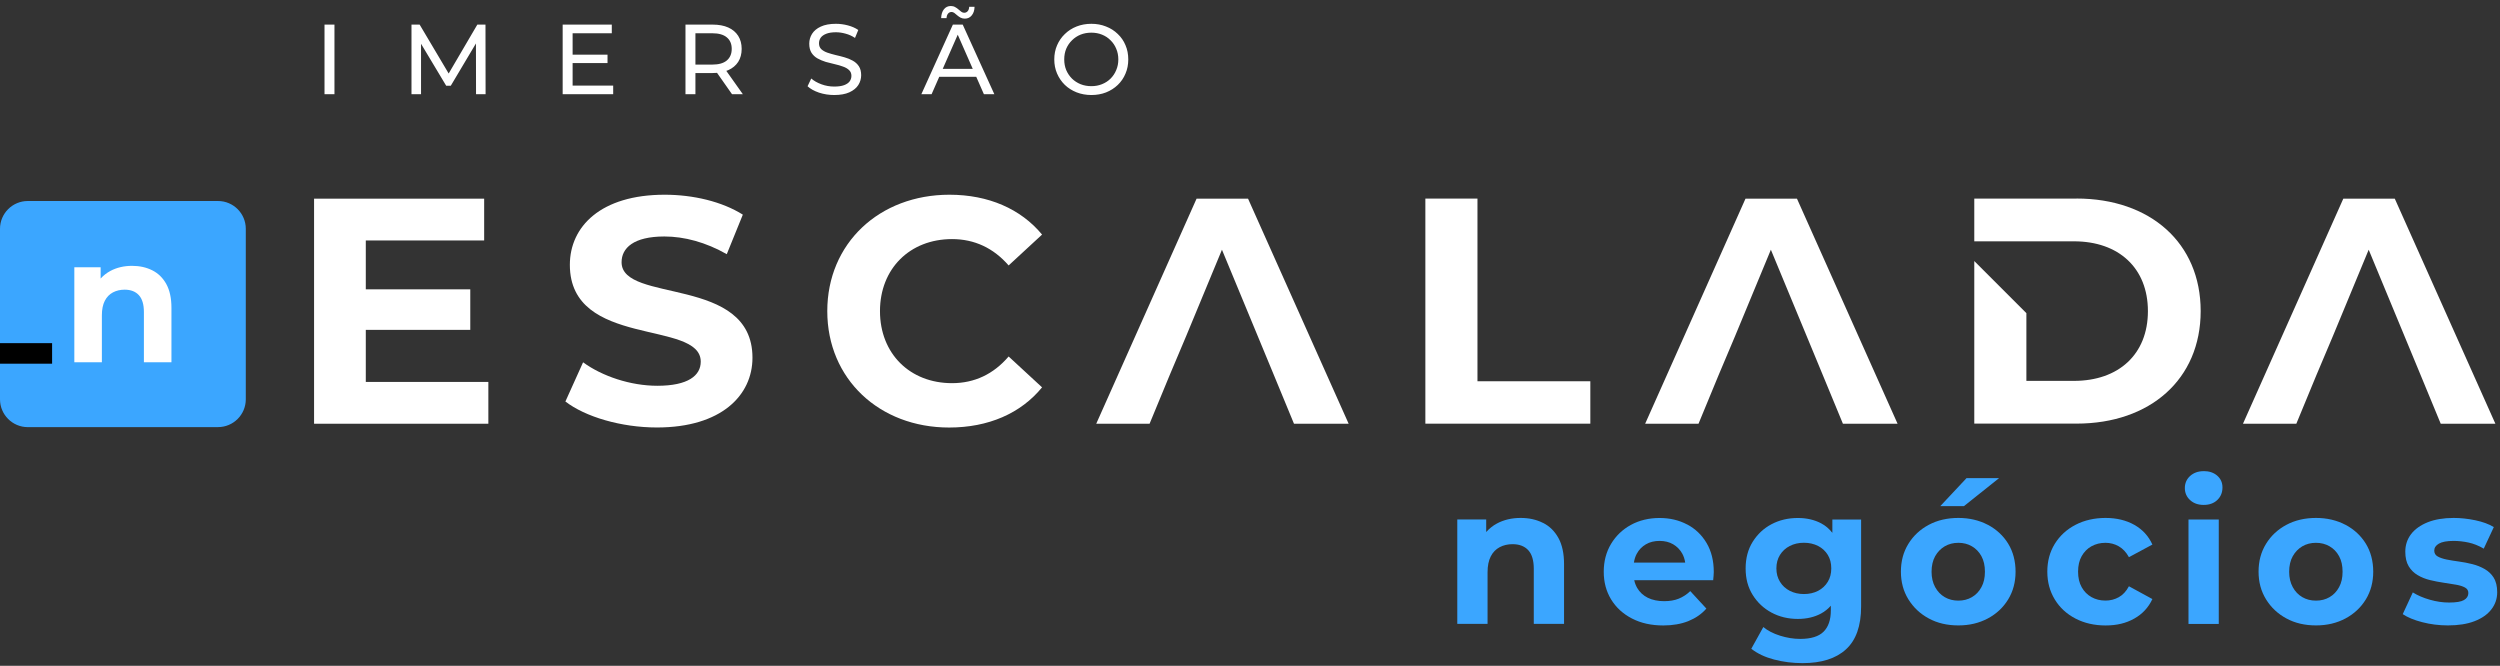
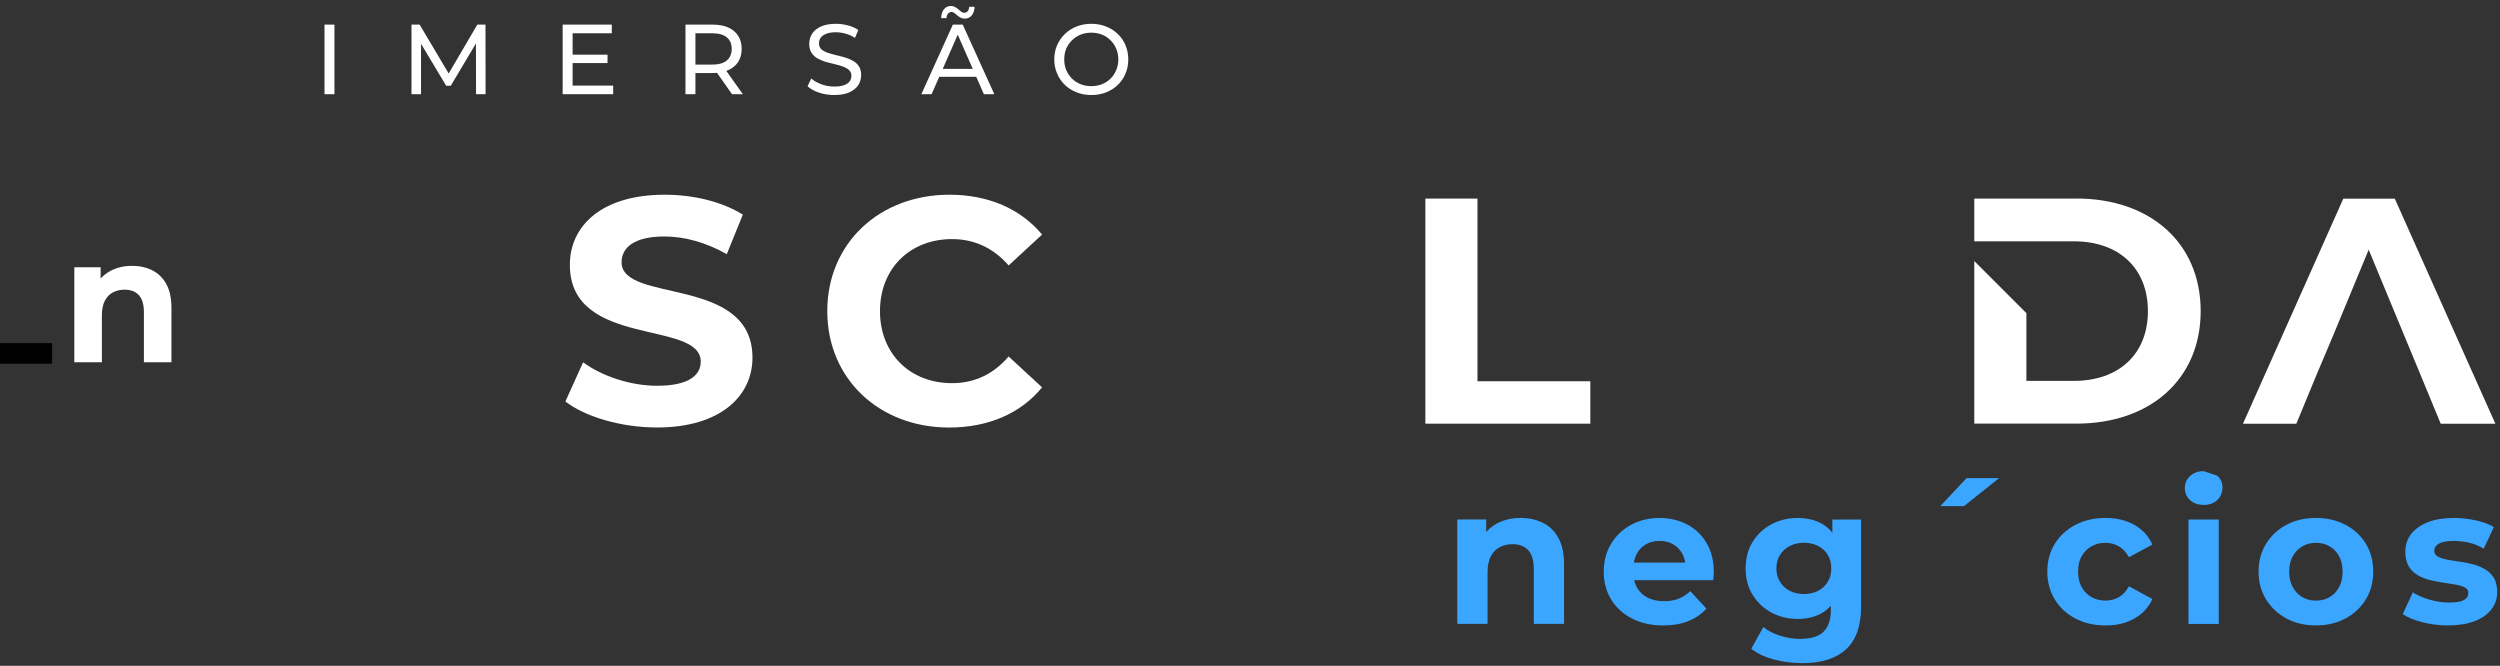
<svg xmlns="http://www.w3.org/2000/svg" width="398" height="106" viewBox="0 0 398 106" fill="none">
  <rect x="0" y="0" width="398" height="106" fill="#333333" stroke="none" />
  <path d="M51.662 15V3.917H53.246V15H51.662ZM65.509 15V3.917H66.808L71.779 12.293H71.082L75.991 3.917H77.289L77.305 15H75.785L75.769 6.308H76.133L71.763 13.654H71.035L66.633 6.308H67.029V15H65.509ZM91.017 8.699H96.717V10.044H91.017V8.699ZM91.16 13.623H97.619V15H89.576V3.917H97.398V5.295H91.16V13.623ZM109.128 15V3.917H113.451C114.422 3.917 115.25 4.07 115.937 4.376C116.623 4.682 117.15 5.126 117.52 5.706C117.889 6.287 118.074 6.978 118.074 7.78C118.074 8.582 117.889 9.274 117.52 9.854C117.15 10.424 116.623 10.862 115.937 11.168C115.25 11.475 114.422 11.628 113.451 11.628H109.999L110.712 10.899V15H109.128ZM116.538 15L113.72 10.979H115.414L118.264 15H116.538ZM110.712 11.058L109.999 10.282H113.403C114.417 10.282 115.182 10.066 115.699 9.633C116.227 9.189 116.491 8.572 116.491 7.78C116.491 6.989 116.227 6.376 115.699 5.944C115.182 5.511 114.417 5.295 113.403 5.295H109.999L110.712 4.503V11.058ZM132.807 15.127C131.963 15.127 131.155 15 130.385 14.747C129.614 14.483 129.007 14.145 128.564 13.733L129.15 12.498C129.572 12.868 130.111 13.174 130.765 13.417C131.419 13.659 132.1 13.781 132.807 13.781C133.451 13.781 133.974 13.707 134.375 13.559C134.776 13.411 135.071 13.211 135.261 12.958C135.451 12.694 135.546 12.398 135.546 12.071C135.546 11.691 135.42 11.385 135.166 11.153C134.924 10.92 134.602 10.736 134.201 10.598C133.81 10.451 133.377 10.324 132.902 10.219C132.427 10.113 131.947 9.992 131.462 9.854C130.987 9.707 130.549 9.522 130.147 9.3C129.757 9.079 129.44 8.783 129.197 8.414C128.955 8.034 128.833 7.548 128.833 6.957C128.833 6.387 128.981 5.865 129.277 5.39C129.583 4.904 130.047 4.519 130.67 4.234C131.303 3.938 132.105 3.79 133.077 3.79C133.72 3.79 134.359 3.875 134.992 4.044C135.626 4.213 136.174 4.455 136.639 4.772L136.116 6.039C135.641 5.722 135.14 5.495 134.612 5.358C134.085 5.21 133.573 5.136 133.077 5.136C132.454 5.136 131.942 5.215 131.541 5.374C131.14 5.532 130.844 5.743 130.654 6.007C130.475 6.271 130.385 6.566 130.385 6.894C130.385 7.284 130.506 7.596 130.749 7.828C131.002 8.06 131.324 8.245 131.715 8.382C132.116 8.519 132.554 8.646 133.029 8.762C133.504 8.867 133.979 8.989 134.454 9.126C134.939 9.263 135.378 9.443 135.768 9.664C136.169 9.886 136.491 10.182 136.734 10.551C136.977 10.92 137.098 11.395 137.098 11.976C137.098 12.535 136.945 13.058 136.639 13.543C136.333 14.018 135.858 14.404 135.214 14.699C134.581 14.984 133.778 15.127 132.807 15.127ZM146.678 15L151.697 3.917H153.265L158.3 15H156.637L152.156 4.804H152.79L148.309 15H146.678ZM148.816 12.229L149.243 10.963H155.481L155.94 12.229H148.816ZM153.597 2.967C153.344 2.967 153.117 2.914 152.916 2.809C152.726 2.703 152.552 2.582 152.394 2.445C152.236 2.297 152.083 2.17 151.935 2.065C151.787 1.959 151.639 1.906 151.491 1.906C151.259 1.906 151.069 1.996 150.921 2.175C150.784 2.344 150.705 2.582 150.684 2.888H149.829C149.85 2.297 149.998 1.827 150.272 1.479C150.547 1.131 150.916 0.956 151.381 0.956C151.634 0.956 151.861 1.014 152.061 1.131C152.262 1.236 152.441 1.363 152.6 1.51C152.758 1.648 152.906 1.769 153.043 1.875C153.191 1.98 153.339 2.033 153.486 2.033C153.719 2.033 153.909 1.949 154.056 1.78C154.204 1.611 154.283 1.379 154.294 1.083H155.149C155.138 1.642 154.991 2.096 154.706 2.445C154.431 2.793 154.062 2.967 153.597 2.967ZM173.747 15.127C172.902 15.127 172.116 14.984 171.388 14.699C170.67 14.414 170.047 14.018 169.52 13.512C168.992 12.995 168.58 12.393 168.285 11.707C167.989 11.021 167.841 10.271 167.841 9.459C167.841 8.646 167.989 7.896 168.285 7.21C168.58 6.524 168.992 5.928 169.52 5.421C170.047 4.904 170.67 4.503 171.388 4.218C172.106 3.933 172.892 3.79 173.747 3.79C174.591 3.79 175.367 3.933 176.074 4.218C176.792 4.492 177.415 4.888 177.943 5.405C178.481 5.912 178.893 6.508 179.178 7.194C179.473 7.881 179.621 8.635 179.621 9.459C179.621 10.282 179.473 11.037 179.178 11.723C178.893 12.409 178.481 13.01 177.943 13.528C177.415 14.034 176.792 14.43 176.074 14.715C175.367 14.989 174.591 15.127 173.747 15.127ZM173.747 13.717C174.359 13.717 174.924 13.612 175.441 13.401C175.969 13.19 176.423 12.894 176.803 12.514C177.193 12.124 177.494 11.67 177.705 11.153C177.927 10.635 178.038 10.071 178.038 9.459C178.038 8.846 177.927 8.282 177.705 7.764C177.494 7.247 177.193 6.799 176.803 6.419C176.423 6.028 175.969 5.727 175.441 5.516C174.924 5.305 174.359 5.2 173.747 5.2C173.124 5.2 172.549 5.305 172.021 5.516C171.504 5.727 171.05 6.028 170.659 6.419C170.269 6.799 169.963 7.247 169.741 7.764C169.53 8.282 169.425 8.846 169.425 9.459C169.425 10.071 169.53 10.635 169.741 11.153C169.963 11.67 170.269 12.124 170.659 12.514C171.05 12.894 171.504 13.19 172.021 13.401C172.549 13.612 173.124 13.717 173.747 13.717Z" fill="white" />
  <path d="M245.634 83.243C244.594 82.715 243.415 82.455 242.098 82.455C240.676 82.455 239.411 82.749 238.301 83.347C237.643 83.703 237.079 84.162 236.603 84.7V82.697H232V99.322H236.819V91.105C236.819 90.074 236.993 89.233 237.331 88.574C237.669 87.915 238.145 87.43 238.752 87.109C239.359 86.789 240.044 86.632 240.807 86.632C241.873 86.632 242.705 86.953 243.294 87.586C243.884 88.227 244.178 89.216 244.178 90.55V99.322H248.997V89.805C248.997 88.115 248.694 86.728 248.105 85.653C247.507 84.57 246.692 83.763 245.652 83.243H245.634Z" fill="#3BA6FF" />
  <path d="M268.586 83.495C267.277 82.801 265.813 82.463 264.183 82.463C262.553 82.463 260.976 82.827 259.641 83.564C258.306 84.292 257.249 85.306 256.478 86.589C255.706 87.88 255.316 89.354 255.316 91.018C255.316 92.682 255.706 94.139 256.486 95.421C257.266 96.704 258.376 97.727 259.806 98.464C261.236 99.209 262.901 99.573 264.799 99.573C266.298 99.573 267.633 99.339 268.786 98.88C269.938 98.412 270.901 97.753 271.655 96.886L269.089 94.104C268.534 94.641 267.919 95.04 267.251 95.309C266.584 95.578 265.804 95.707 264.92 95.707C263.932 95.707 263.074 95.525 262.337 95.17C261.609 94.806 261.037 94.286 260.638 93.593C260.421 93.22 260.265 92.812 260.17 92.37H272.738C272.756 92.162 272.782 91.946 272.799 91.703C272.816 91.469 272.833 91.252 272.833 91.07C272.833 89.276 272.452 87.742 271.689 86.45C270.927 85.168 269.895 84.171 268.586 83.486V83.495ZM262.033 86.65C262.658 86.286 263.386 86.112 264.209 86.112C265.033 86.112 265.752 86.294 266.367 86.65C266.983 87.014 267.468 87.508 267.824 88.149C268.058 88.574 268.205 89.051 268.283 89.571H260.118C260.196 89.051 260.343 88.583 260.569 88.167C260.915 87.516 261.409 87.014 262.033 86.65Z" fill="#3BA6FF" />
  <path d="M291.721 84.838C291.218 84.197 290.629 83.685 289.927 83.313C288.852 82.749 287.621 82.463 286.217 82.463C284.674 82.463 283.279 82.793 282.03 83.451C280.782 84.11 279.785 85.046 279.031 86.251C278.277 87.456 277.904 88.869 277.904 90.498C277.904 92.128 278.277 93.514 279.031 94.719C279.785 95.924 280.782 96.86 282.03 97.528C283.279 98.195 284.674 98.533 286.217 98.533C287.621 98.533 288.852 98.247 289.927 97.666C290.516 97.346 291.027 96.93 291.469 96.427V97.172C291.469 98.672 291.079 99.807 290.308 100.57C289.536 101.333 288.297 101.714 286.589 101.714C285.541 101.714 284.475 101.541 283.391 101.203C282.308 100.865 281.423 100.405 280.721 99.825L278.806 103.283C279.777 104.046 280.981 104.618 282.438 104.999C283.894 105.381 285.402 105.571 286.962 105.571C289.97 105.571 292.276 104.843 293.879 103.378C295.483 101.914 296.289 99.643 296.289 96.548V82.706H291.712V84.838H291.721ZM290.984 92.622C290.612 93.237 290.1 93.714 289.441 94.061C288.782 94.399 288.028 94.572 287.187 94.572C286.347 94.572 285.593 94.399 284.934 94.061C284.275 93.723 283.755 93.246 283.374 92.622C282.992 92.006 282.801 91.296 282.801 90.49C282.801 89.683 282.992 88.947 283.374 88.34C283.755 87.733 284.275 87.256 284.934 86.918C285.593 86.58 286.347 86.407 287.187 86.407C288.028 86.407 288.782 86.58 289.441 86.918C290.1 87.256 290.612 87.733 290.984 88.34C291.357 88.947 291.539 89.666 291.539 90.49C291.539 91.313 291.357 92.006 290.984 92.622Z" fill="#3BA6FF" />
  <path d="M318.253 76.118H313.07L308.892 80.574H312.662L318.253 76.118Z" fill="#3BA6FF" />
-   <path d="M316.468 83.555C315.089 82.827 313.521 82.455 311.77 82.455C310.019 82.455 308.424 82.819 307.055 83.555C305.685 84.284 304.601 85.298 303.813 86.581C303.015 87.872 302.625 89.346 302.625 91.01C302.625 92.674 303.024 94.13 303.813 95.413C304.61 96.696 305.685 97.719 307.055 98.455C308.424 99.201 309.993 99.565 311.77 99.565C313.547 99.565 315.081 99.192 316.468 98.455C317.846 97.719 318.929 96.696 319.709 95.413C320.489 94.13 320.879 92.657 320.879 91.01C320.879 89.363 320.489 87.837 319.709 86.563C318.929 85.289 317.846 84.284 316.468 83.547V83.555ZM315.445 93.471C315.072 94.165 314.569 94.694 313.928 95.066C313.286 95.439 312.567 95.621 311.77 95.621C310.972 95.621 310.244 95.439 309.603 95.066C308.961 94.694 308.458 94.165 308.077 93.471C307.696 92.778 307.505 91.963 307.505 91.018C307.505 90.074 307.696 89.224 308.077 88.548C308.458 87.872 308.97 87.343 309.603 86.971C310.244 86.598 310.964 86.416 311.77 86.416C312.576 86.416 313.295 86.598 313.928 86.971C314.569 87.343 315.072 87.863 315.445 88.548C315.817 89.233 316 90.048 316 91.018C316 91.989 315.817 92.787 315.445 93.471Z" fill="#3BA6FF" />
  <path d="M332.962 86.971C333.621 86.598 334.366 86.416 335.19 86.416C335.953 86.416 336.655 86.598 337.305 86.971C337.955 87.343 338.492 87.915 338.925 88.704L342.661 86.693C342.046 85.332 341.084 84.292 339.784 83.555C338.484 82.827 336.958 82.455 335.207 82.455C333.456 82.455 331.818 82.819 330.414 83.555C329.01 84.284 327.918 85.298 327.12 86.581C326.323 87.872 325.933 89.346 325.933 91.01C325.933 92.674 326.331 94.13 327.12 95.43C327.909 96.731 329.01 97.745 330.414 98.473C331.818 99.201 333.413 99.573 335.207 99.573C337.002 99.573 338.484 99.21 339.784 98.473C341.084 97.745 342.037 96.704 342.661 95.37L338.925 93.333C338.492 94.139 337.955 94.719 337.305 95.075C336.655 95.439 335.953 95.612 335.19 95.612C334.366 95.612 333.621 95.43 332.962 95.058C332.303 94.685 331.783 94.165 331.402 93.48C331.021 92.804 330.83 91.981 330.83 91.01C330.83 90.039 331.021 89.216 331.402 88.539C331.783 87.863 332.303 87.335 332.962 86.962V86.971Z" fill="#3BA6FF" />
  <path d="M353.227 82.706H348.408V99.331H353.227V82.706Z" fill="#3BA6FF" />
-   <path d="M350.827 75.009C349.942 75.009 349.223 75.269 348.66 75.78C348.105 76.292 347.827 76.933 347.827 77.696C347.827 78.459 348.105 79.1 348.66 79.612C349.214 80.123 349.934 80.383 350.827 80.383C351.719 80.383 352.456 80.123 353.002 79.594C353.548 79.066 353.817 78.407 353.817 77.601C353.817 76.838 353.539 76.214 352.985 75.728C352.43 75.243 351.71 75 350.818 75L350.827 75.009Z" fill="#3BA6FF" />
+   <path d="M350.827 75.009C349.942 75.009 349.223 75.269 348.66 75.78C348.105 76.292 347.827 76.933 347.827 77.696C347.827 78.459 348.105 79.1 348.66 79.612C349.214 80.123 349.934 80.383 350.827 80.383C351.719 80.383 352.456 80.123 353.002 79.594C353.548 79.066 353.817 78.407 353.817 77.601C353.817 76.838 353.539 76.214 352.985 75.728L350.827 75.009Z" fill="#3BA6FF" />
  <path d="M373.406 83.555C372.028 82.827 370.459 82.455 368.708 82.455C366.957 82.455 365.363 82.819 363.993 83.555C362.623 84.284 361.54 85.298 360.751 86.581C359.954 87.872 359.563 89.346 359.563 91.01C359.563 92.674 359.962 94.13 360.751 95.413C361.54 96.696 362.623 97.719 363.993 98.455C365.363 99.201 366.931 99.565 368.708 99.565C370.485 99.565 372.019 99.192 373.406 98.455C374.784 97.719 375.867 96.696 376.648 95.413C377.428 94.13 377.818 92.657 377.818 91.01C377.818 89.363 377.428 87.837 376.648 86.563C375.867 85.289 374.784 84.284 373.406 83.547V83.555ZM372.383 93.471C372.01 94.165 371.508 94.694 370.866 95.066C370.225 95.439 369.505 95.621 368.699 95.621C367.893 95.621 367.174 95.439 366.532 95.066C365.891 94.694 365.38 94.165 365.007 93.471C364.626 92.778 364.435 91.963 364.435 91.018C364.435 90.074 364.626 89.224 365.007 88.548C365.388 87.872 365.9 87.343 366.532 86.971C367.174 86.598 367.893 86.416 368.699 86.416C369.505 86.416 370.225 86.598 370.866 86.971C371.508 87.343 372.01 87.863 372.383 88.548C372.756 89.233 372.938 90.048 372.938 91.018C372.938 91.989 372.756 92.787 372.383 93.471Z" fill="#3BA6FF" />
  <path d="M397.017 91.989C396.644 91.4 396.168 90.94 395.578 90.602C394.989 90.264 394.338 89.996 393.619 89.814C392.9 89.632 392.18 89.493 391.469 89.397C390.759 89.302 390.1 89.198 389.511 89.077C388.913 88.955 388.436 88.791 388.072 88.583C387.708 88.375 387.534 88.071 387.534 87.655C387.534 87.204 387.777 86.832 388.271 86.546C388.765 86.26 389.545 86.112 390.62 86.112C391.383 86.112 392.172 86.199 392.986 86.372C393.801 86.546 394.607 86.875 395.414 87.343L397.017 83.911C396.237 83.434 395.258 83.079 394.079 82.827C392.909 82.585 391.747 82.455 390.62 82.455C389.017 82.455 387.63 82.689 386.477 83.148C385.324 83.616 384.44 84.249 383.833 85.046C383.226 85.852 382.923 86.78 382.923 87.829C382.923 88.773 383.105 89.545 383.461 90.143C383.825 90.741 384.301 91.218 384.899 91.564C385.497 91.92 386.156 92.18 386.876 92.353C387.595 92.527 388.315 92.665 389.025 92.769C389.736 92.873 390.386 92.977 390.984 93.081C391.582 93.185 392.059 93.333 392.423 93.532C392.787 93.731 392.961 94.017 392.961 94.416C392.961 94.893 392.726 95.257 392.267 95.526C391.807 95.794 391.019 95.924 389.901 95.924C388.895 95.924 387.864 95.777 386.824 95.474C385.784 95.179 384.882 94.789 384.119 94.312L382.516 97.771C383.278 98.282 384.31 98.715 385.619 99.053C386.928 99.391 388.289 99.565 389.71 99.565C391.374 99.565 392.796 99.34 393.957 98.889C395.119 98.438 396.012 97.814 396.627 97.016C397.242 96.228 397.554 95.309 397.554 94.286C397.554 93.341 397.372 92.57 396.999 91.981L397.017 91.989Z" fill="#3BA6FF" />
-   <path d="M200.221 53.476L194.535 39.755L188.849 53.476L186.188 59.777L183.015 67.457H174.521L190.496 31.624H198.687L214.705 67.457H206.002L202.83 59.777L200.221 53.476Z" fill="white" />
-   <path d="M287.609 53.476L281.923 39.755L276.237 53.476L273.576 59.777L270.404 67.457H261.909L277.884 31.624H286.075L302.093 67.457H293.391L290.218 59.777L287.609 53.476Z" fill="white" />
  <path d="M382.781 53.476L377.095 39.755L371.409 53.476L368.748 59.777L365.576 67.457H357.082L373.056 31.624H381.247L397.265 67.457H388.563L385.39 59.777L382.781 53.476Z" fill="white" />
-   <path d="M77.746 60.8V67.457H50V31.624H77.078V38.281H58.234V46.065H74.868V52.514H58.234V60.809H77.737L77.746 60.8Z" fill="white" />
  <path d="M90.01 63.92L92.827 57.679C95.844 59.881 100.351 61.415 104.65 61.415C109.565 61.415 111.558 59.777 111.558 57.575C111.558 50.867 90.721 55.478 90.721 42.164C90.721 36.071 95.635 31 105.82 31C110.327 31 114.93 32.075 118.258 34.172L115.702 40.465C112.373 38.567 108.941 37.648 105.768 37.648C100.854 37.648 98.955 39.494 98.955 41.748C98.955 48.353 119.793 43.794 119.793 56.951C119.793 62.941 114.826 68.055 104.589 68.055C98.903 68.055 93.174 66.365 90.001 63.912L90.01 63.92Z" fill="white" />
  <path d="M131.703 49.532C131.703 38.732 139.998 31 151.153 31C157.35 31 162.516 33.254 165.897 37.345L160.575 42.259C158.165 39.494 155.149 38.064 151.56 38.064C144.851 38.064 140.093 42.771 140.093 49.532C140.093 56.292 144.851 60.999 151.56 60.999C155.14 60.999 158.165 59.569 160.575 56.752L165.897 61.666C162.516 65.81 157.35 68.063 151.101 68.063C139.998 68.063 131.703 60.332 131.703 49.532Z" fill="white" />
  <path d="M226.918 31.615H235.213V60.696H253.181V67.448H226.918V31.615Z" fill="white" />
  <path d="M330.584 31.615H314.306V38.419H330.177C337.293 38.419 341.948 42.667 341.948 49.532C341.948 56.396 337.293 60.635 330.177 60.635H322.601V49.852L314.306 41.557V67.439H330.584C342.303 67.439 350.347 60.375 350.347 49.523C350.347 38.671 342.311 31.607 330.584 31.607V31.615Z" fill="white" />
  <g clip-path="url(#clip0_2019_196)">
-     <path d="M34.708 68H4.427C1.983 68 0 66.017 0 63.569V36.427C0 33.983 1.983 32 4.427 32H34.704C37.148 32 39.131 33.983 39.131 36.427V63.569C39.131 66.013 37.148 67.996 34.704 67.996" fill="#3BA6FF" />
    <path d="M26.484 45.232C25.941 44.248 25.196 43.516 24.25 43.039C23.304 42.561 22.23 42.323 21.028 42.323C19.737 42.323 18.58 42.594 17.568 43.137C16.972 43.458 16.457 43.861 16.021 44.347V42.545H11.833V57.673H16.219V50.193C16.219 49.255 16.375 48.49 16.684 47.889C16.992 47.289 17.424 46.844 17.976 46.552C18.527 46.26 19.152 46.116 19.843 46.116C20.819 46.116 21.572 46.408 22.106 46.988C22.641 47.569 22.909 48.469 22.909 49.687V57.673H27.294V49.013C27.294 47.474 27.023 46.215 26.48 45.232" fill="white" />
    <path d="M8.294 54.629H0V57.9H8.294V54.629Z" fill="black" />
  </g>
  <defs>
    <clipPath id="clip0_2019_196">
      <rect width="39.135" height="36" fill="white" transform="translate(0 32)" />
    </clipPath>
  </defs>
</svg>